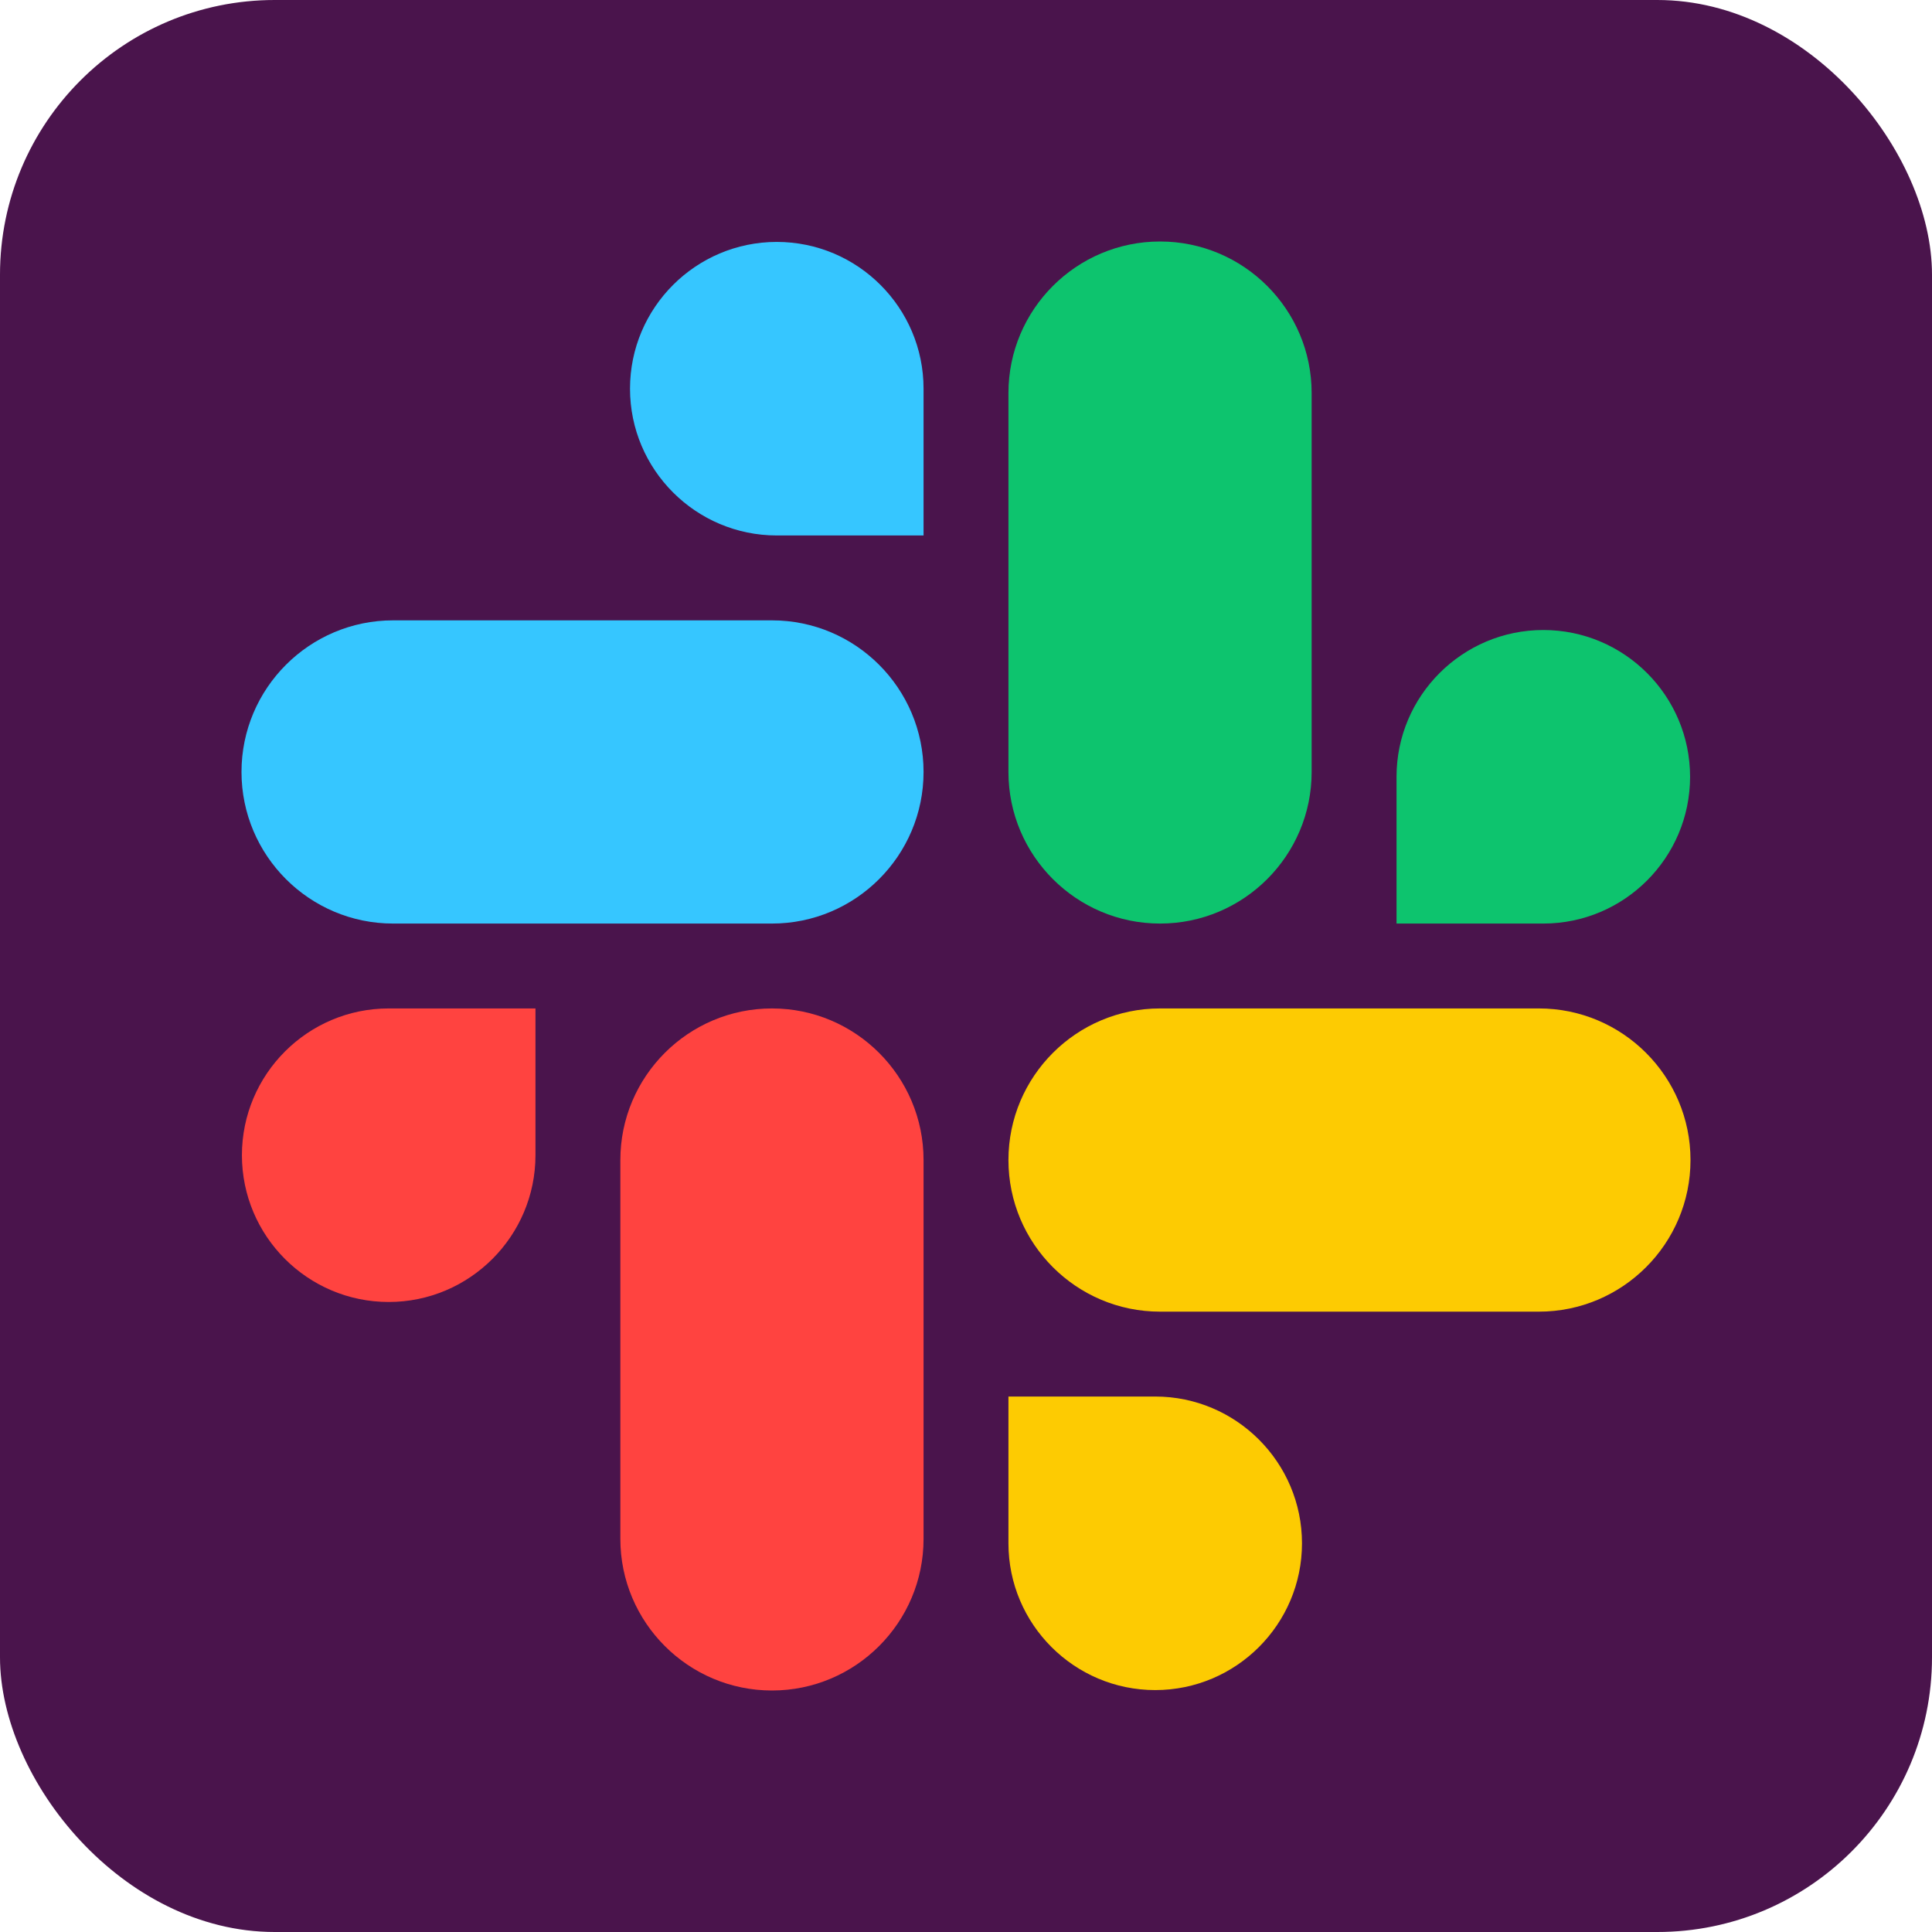
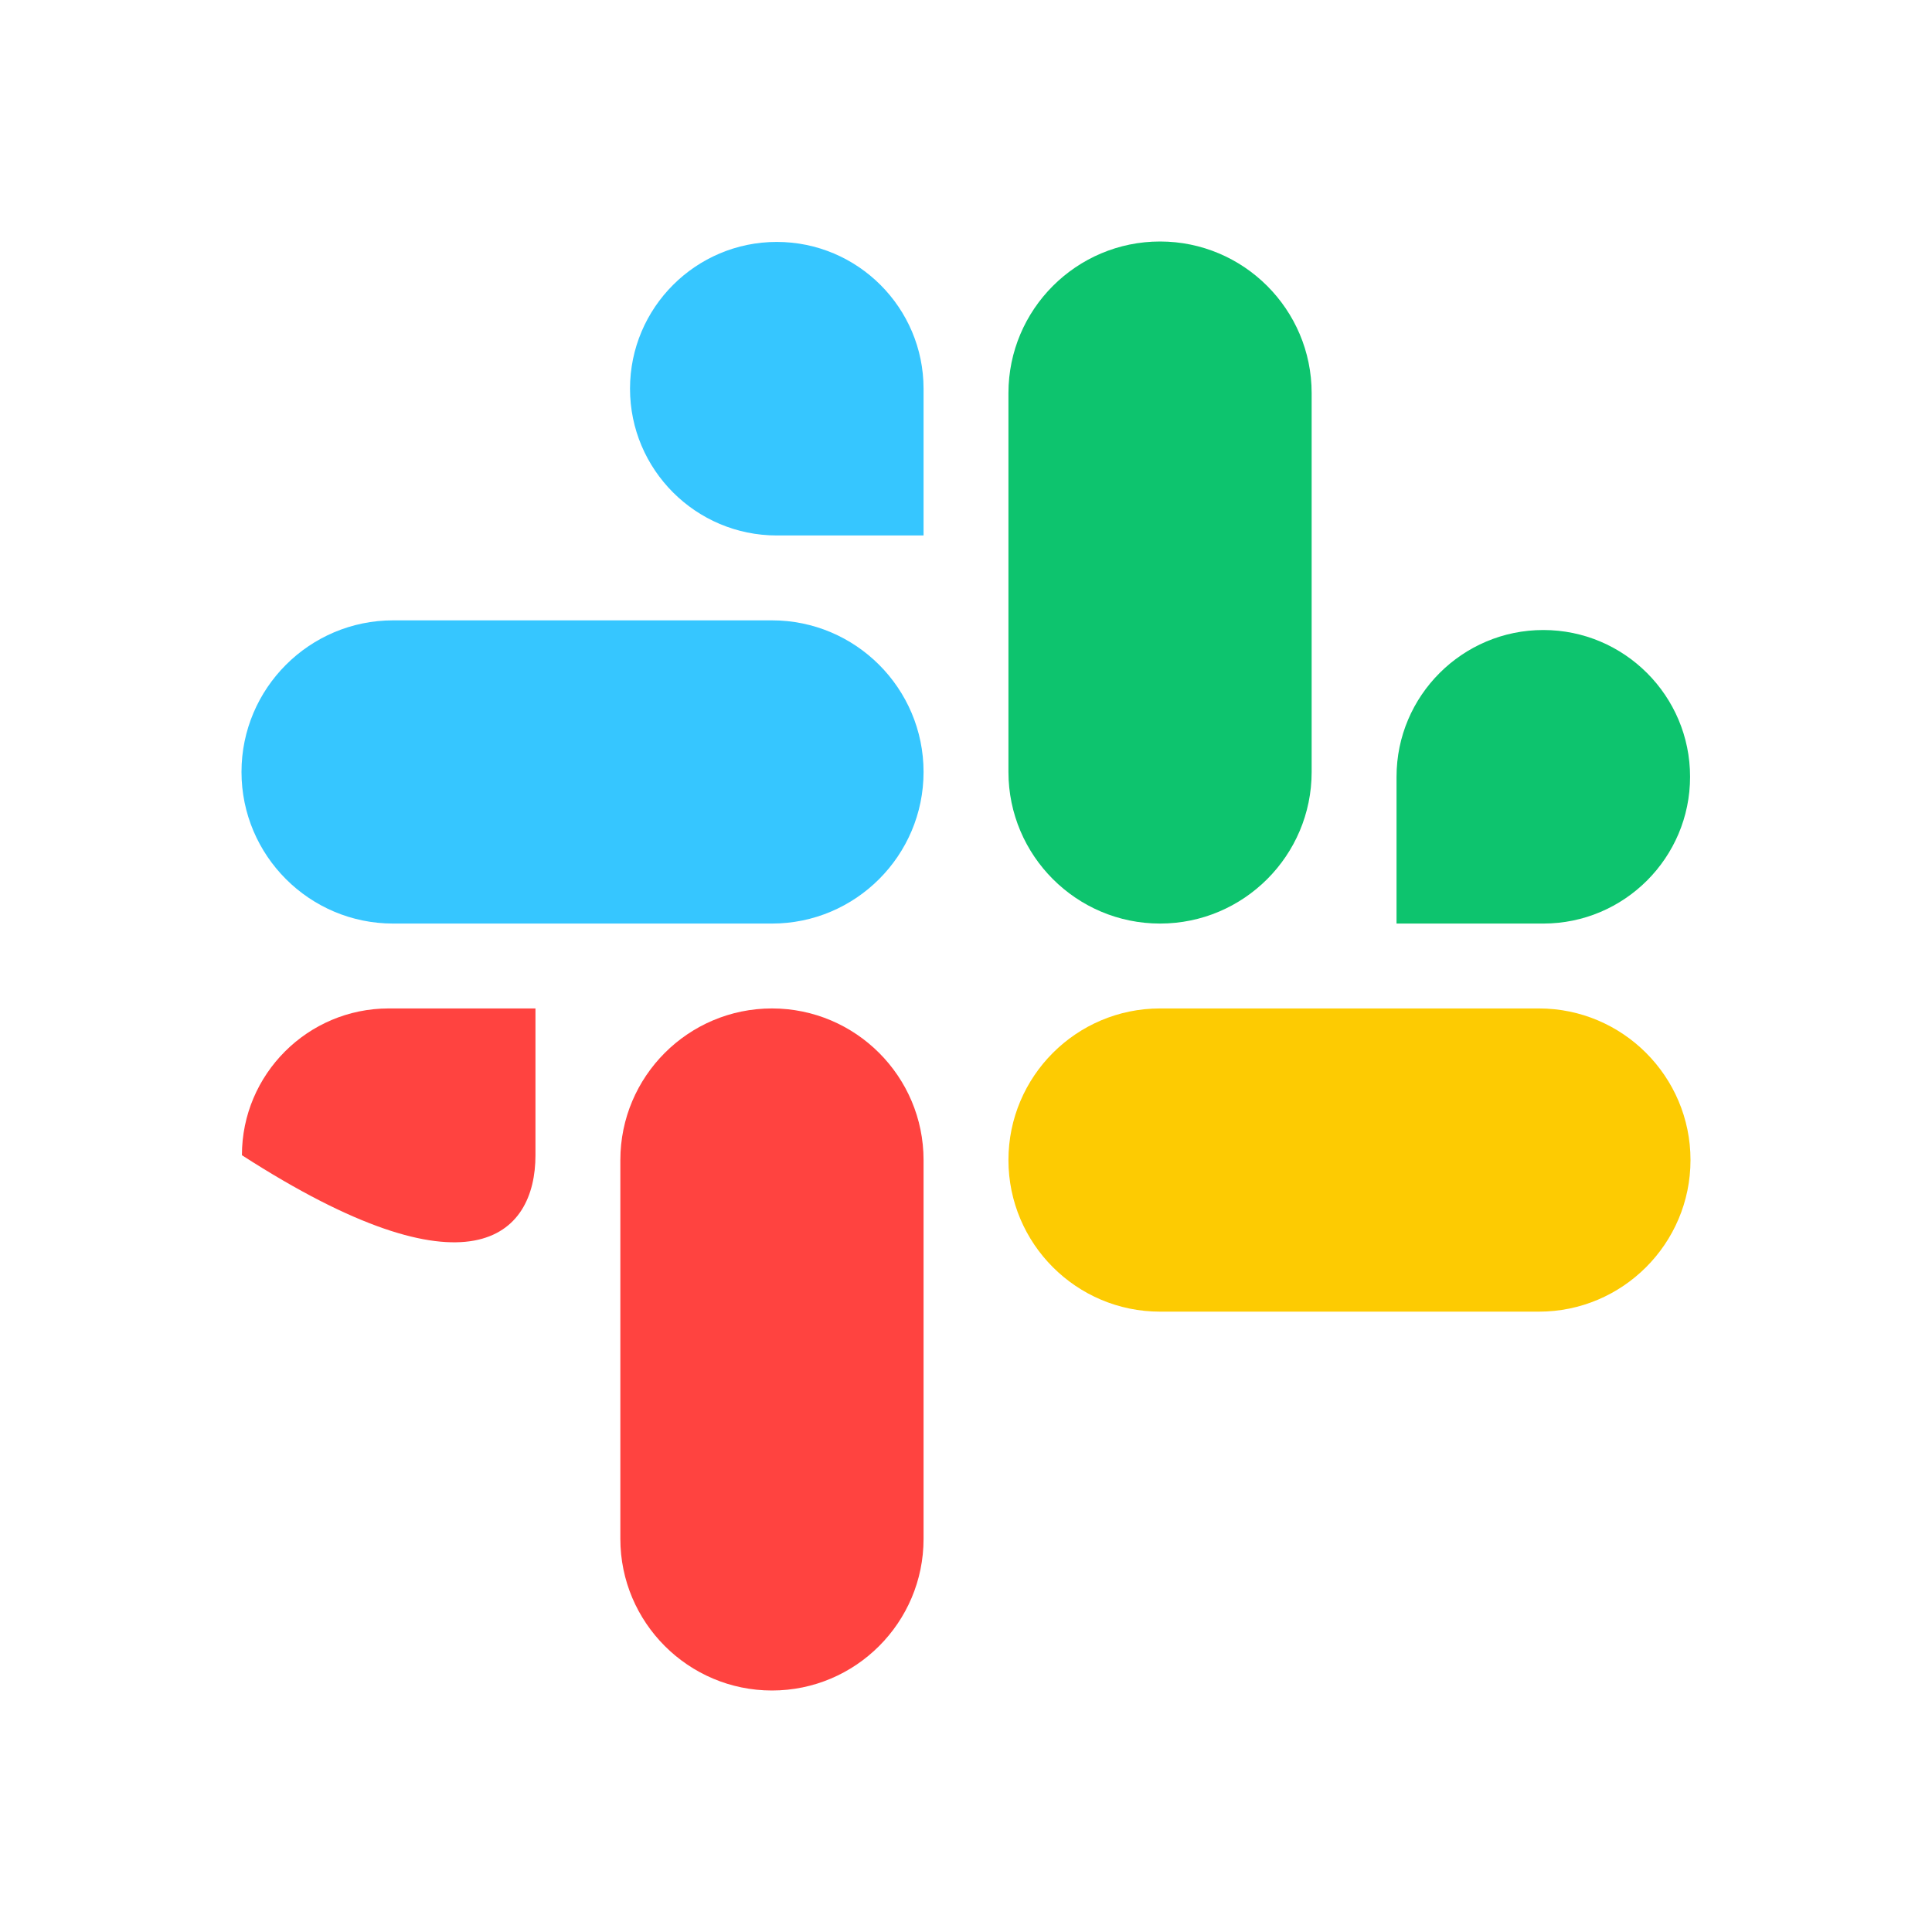
<svg xmlns="http://www.w3.org/2000/svg" width="32" height="32" viewBox="0 0 32 32" fill="none">
-   <rect width="32" height="32" rx="4.55" fill="#4A144C" />
  <g clip-path="url(#clip0_2088_50)">
    <path d="M12.786 16.703C11.401 16.703 10.275 17.829 10.275 19.214V25.489C10.275 26.873 11.401 28 12.786 28C14.171 28 15.297 26.874 15.297 25.489V19.214C15.297 17.829 14.171 16.703 12.786 16.703Z" fill="#FF4340" />
-     <path d="M8.869 16.703H6.438C5.097 16.703 4.007 17.794 4.007 19.134C4.007 20.474 5.097 21.565 6.438 21.565C7.778 21.565 8.869 20.474 8.869 19.134V16.703Z" fill="#FF4340" />
+     <path d="M8.869 16.703H6.438C5.097 16.703 4.007 17.794 4.007 19.134C7.778 21.565 8.869 20.474 8.869 19.134V16.703Z" fill="#FF4340" />
    <path d="M4 12.786C4 14.171 5.126 15.297 6.511 15.297H12.786C14.171 15.297 15.297 14.171 15.297 12.786C15.297 11.401 14.171 10.275 12.786 10.275H6.511C5.126 10.275 4 11.401 4 12.786Z" fill="#36C6FF" />
    <path d="M12.866 8.869H15.297V6.438C15.297 5.097 14.206 4.007 12.866 4.007C11.525 4.007 10.435 5.097 10.435 6.438C10.435 7.778 11.525 8.869 12.866 8.869Z" fill="#36C6FF" />
    <path d="M19.214 15.297C20.599 15.297 21.725 14.171 21.725 12.786V6.511C21.725 5.126 20.599 4 19.214 4C17.829 4 16.703 5.126 16.703 6.511V12.786C16.703 14.171 17.829 15.297 19.214 15.297Z" fill="#0DC46E" />
    <path d="M23.131 15.297H25.562C26.903 15.297 27.993 14.206 27.993 12.866C27.993 11.525 26.903 10.435 25.562 10.435C24.222 10.435 23.131 11.525 23.131 12.866V15.297Z" fill="#0DC46E" />
    <path d="M28 19.214C28 17.829 26.874 16.703 25.489 16.703H19.214C17.829 16.703 16.703 17.829 16.703 19.214C16.703 20.599 17.829 21.725 19.214 21.725H25.489C26.874 21.725 28 20.599 28 19.214Z" fill="#FDCB02" />
-     <path d="M19.134 23.131H16.703V25.562C16.703 26.903 17.794 27.993 19.134 27.993C20.474 27.993 21.565 26.903 21.565 25.562C21.565 24.222 20.474 23.131 19.134 23.131Z" fill="#FDCB02" />
  </g>
  <defs>
    <clipPath id="clip0_2088_50">
      <rect width="24" height="24" fill="white" transform="translate(4 4)" />
    </clipPath>
  </defs>
</svg>